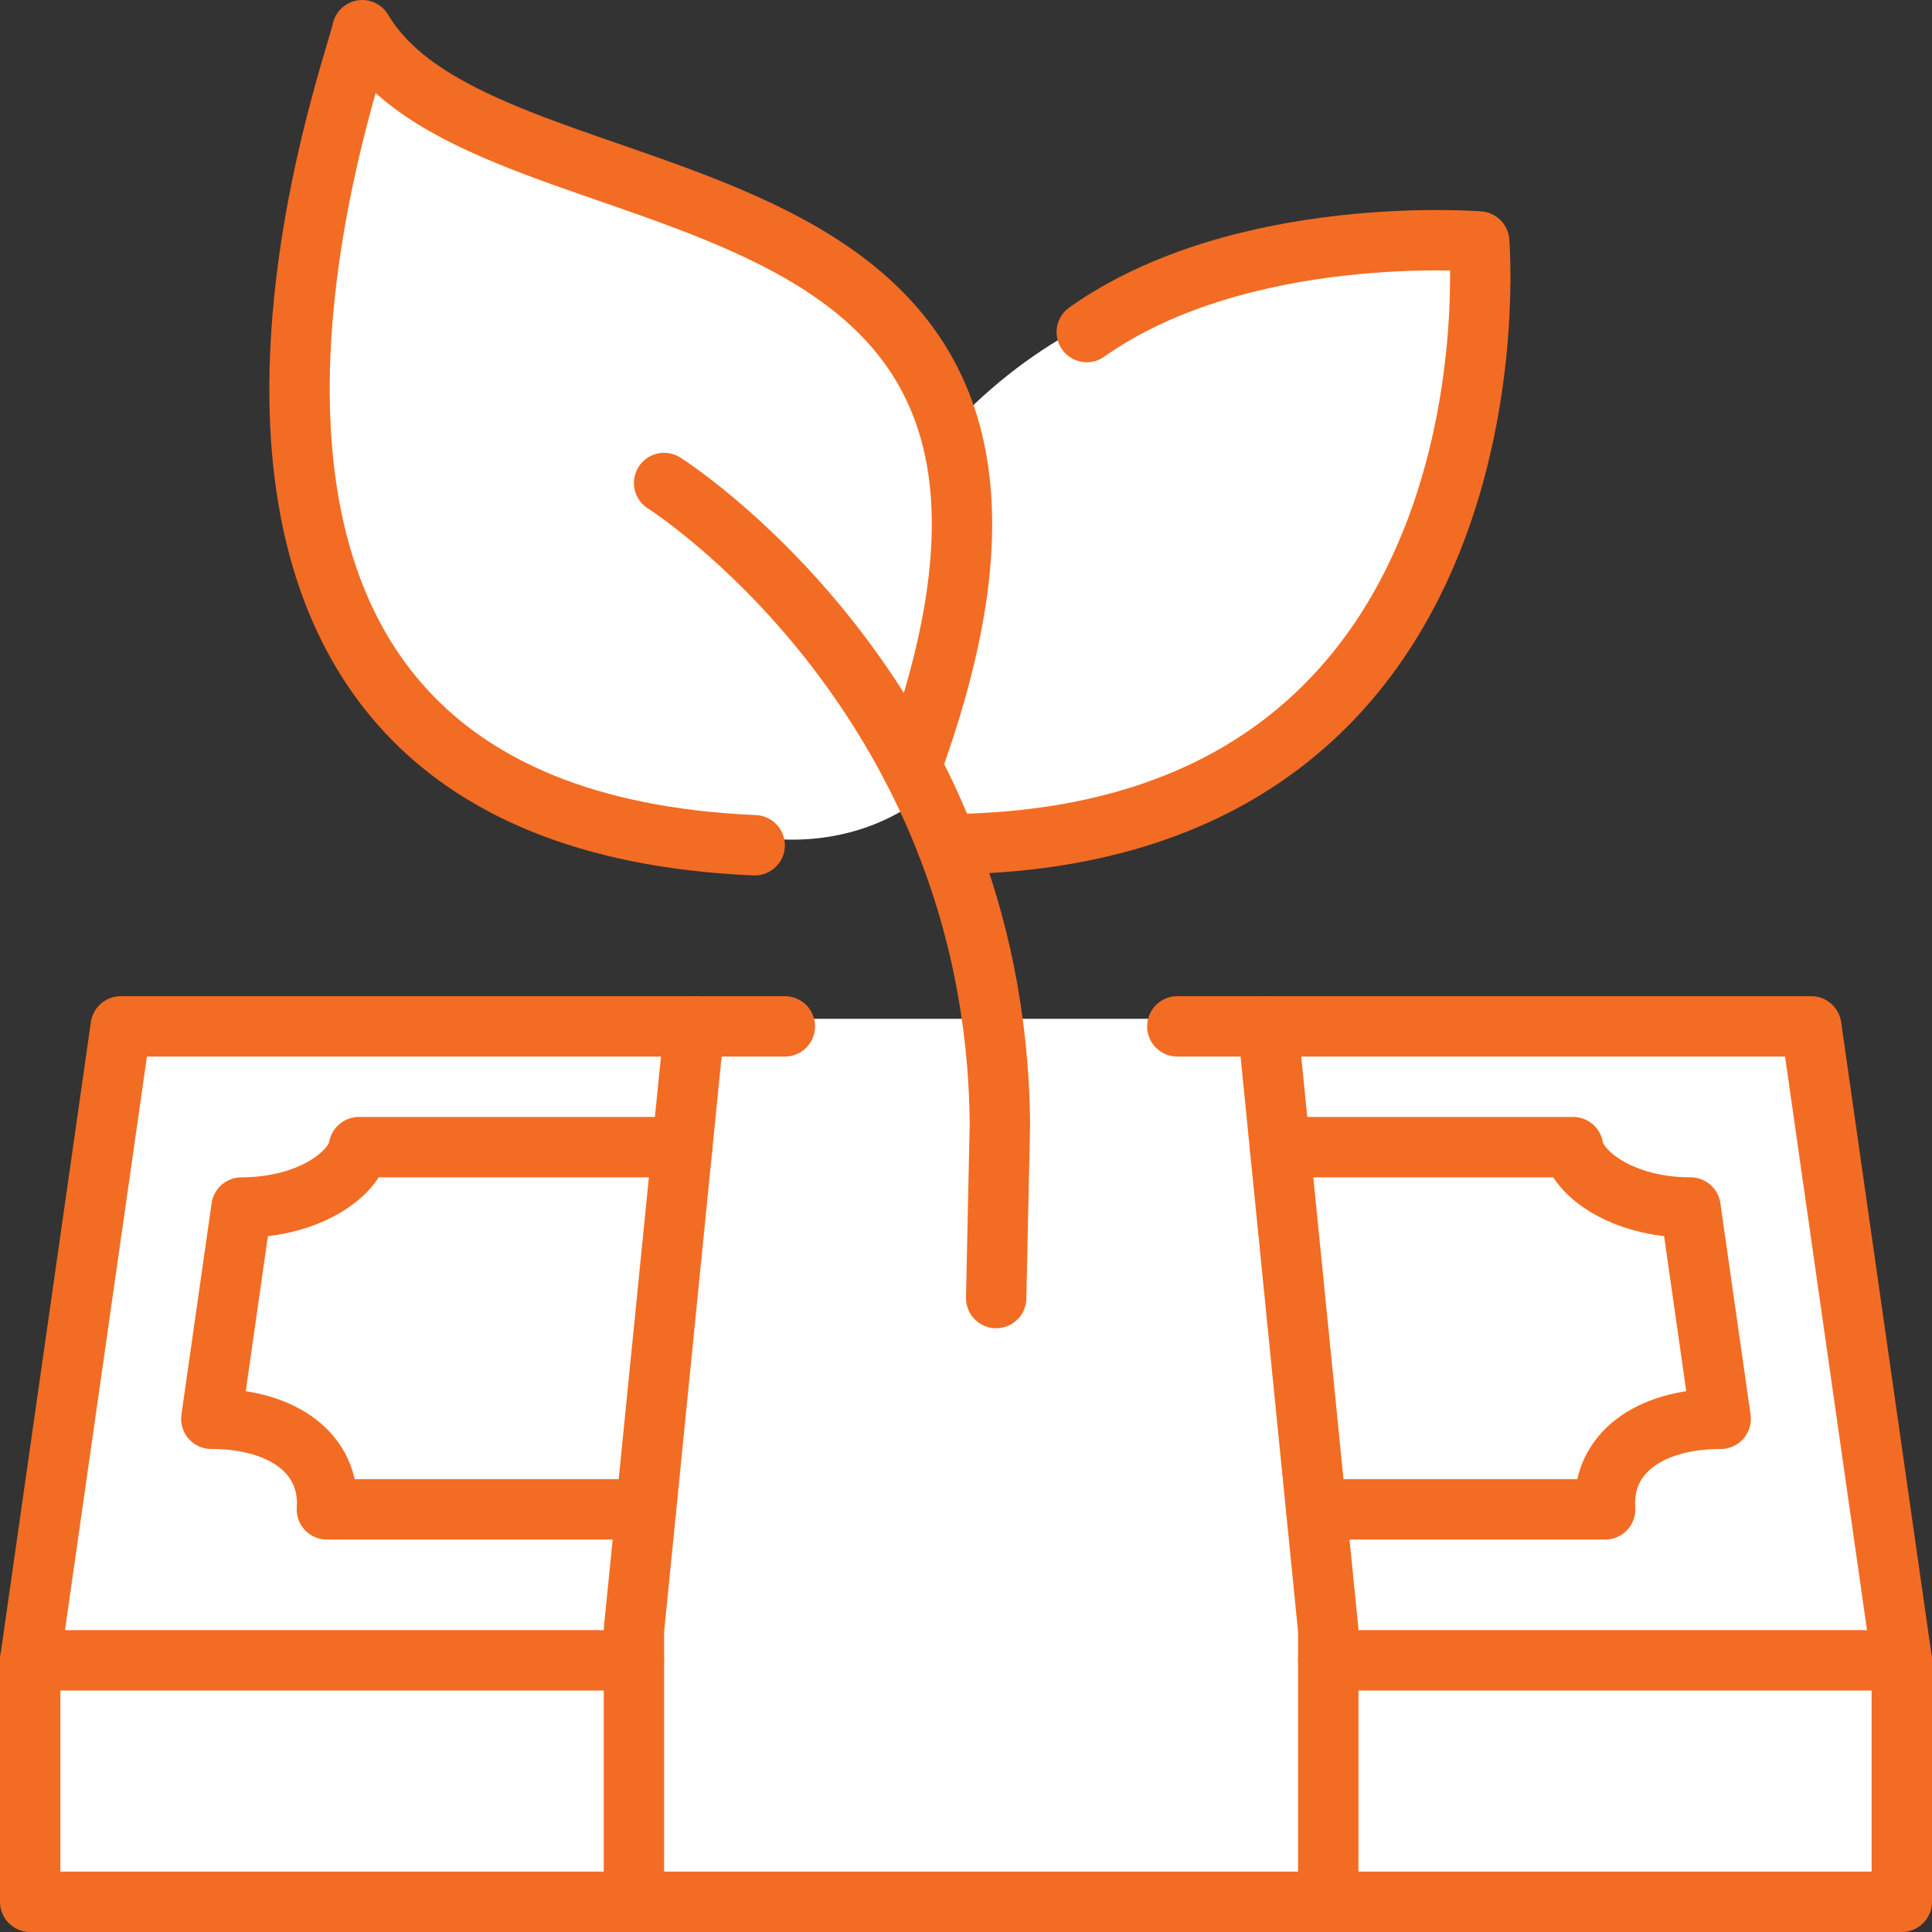
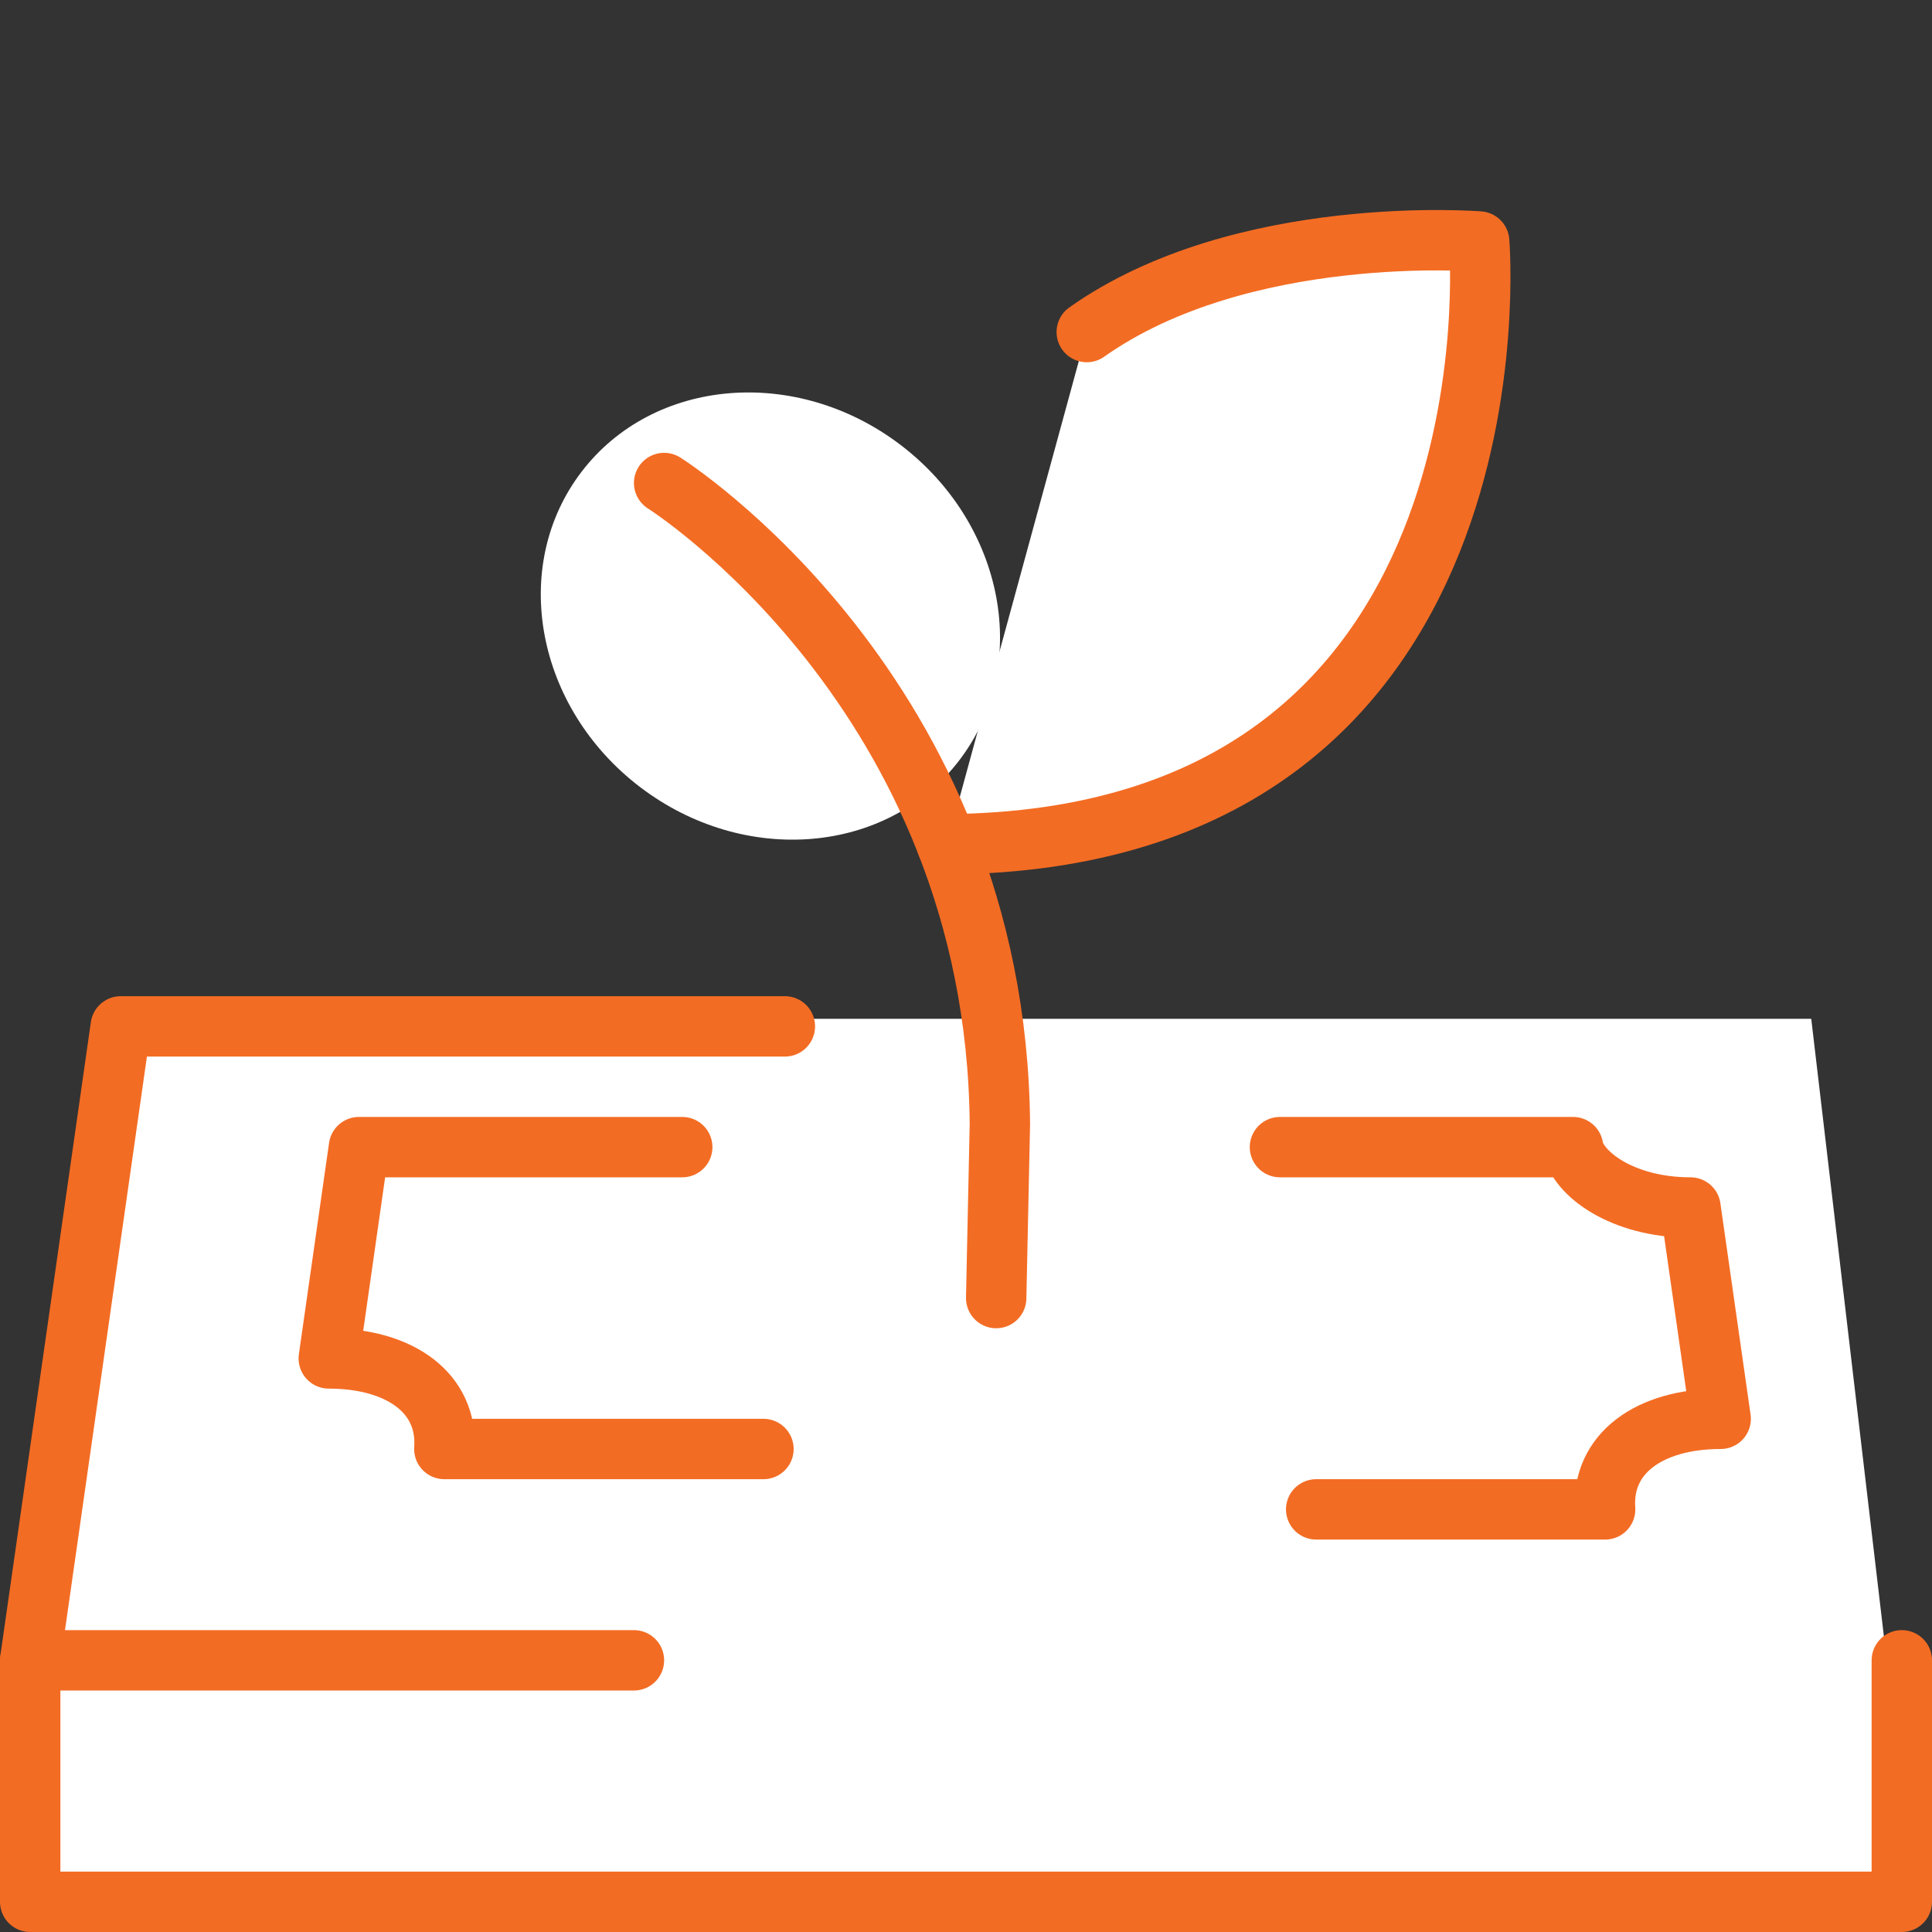
<svg xmlns="http://www.w3.org/2000/svg" version="1.1" id="Layer_1" x="0px" y="0px" viewBox="0 0 256 256" style="enable-background:new 0 0 256 256;" xml:space="preserve">
  <rect x="0" y="0" width="256" height="256" fill="#333333" stroke="none" />
  <style type="text/css">
	.st0{fill:#FFFFFF;}
	.st1{fill:none;stroke:#F36C23;stroke-width:8;stroke-linecap:round;stroke-linejoin:round;stroke-miterlimit:10;}
	.st2{fill:#FFFFFF;stroke:#F36C23;stroke-width:8;stroke-linecap:round;stroke-linejoin:round;stroke-miterlimit:10;}
</style>
  <polygon class="st0" points="254,254 2,254 15,135 240,135 " />
-   <ellipse transform="matrix(0.728 -0.685 0.685 0.728 -10.312 122.172)" class="st0" cx="148.891" cy="74.088" rx="43.768" ry="28.5" />
  <ellipse transform="matrix(0.606 -0.795 0.795 0.606 -24.724 113.351)" class="st0" cx="102.138" cy="81.65" rx="28.5" ry="31.503" />
  <g id="growth_2_">
    <g id="wad_of_bills_1_">
      <g>
-         <polyline class="st1" points="156,136 240,136 252,220 176,220    " />
        <polyline class="st1" points="84,220 4,220 16,136 104,136    " />
-         <path class="st1" d="M90.4,152H47.563C47.042,155.363,41.189,160,32,160l-4,28     c9.504,0,15.834,4.636,15.313,12h42.287" />
+         <path class="st1" d="M90.4,152H47.563l-4,28     c9.504,0,15.834,4.636,15.313,12h42.287" />
        <path class="st1" d="M169.6,152h38.836c0.522,3.363,6.375,8,15.564,8l4,28     c-9.504,0-15.835,4.636-15.313,12h-38.287" />
      </g>
      <g>
        <polyline class="st1" points="4,220 4,252 252,252 252,220    " />
-         <polyline class="st1" points="92,136 84,216 84,252    " />
-         <polyline class="st1" points="168,136 176,216 176,252    " />
      </g>
    </g>
    <g>
      <path class="st2" d="M125.466,111.868C202.667,111.333,196,32,196,32s-31.399-2.546-52,12" />
      <g>
-         <path class="st2" d="M120.757,101.522C152,16,64.996,32.794,48,4c-0.874,5.092-37.982,104.129,52,108     " />
        <path class="st1" d="M88,64c0,0,44,27.721,44.49,84.93L132,172" />
      </g>
    </g>
  </g>
</svg>